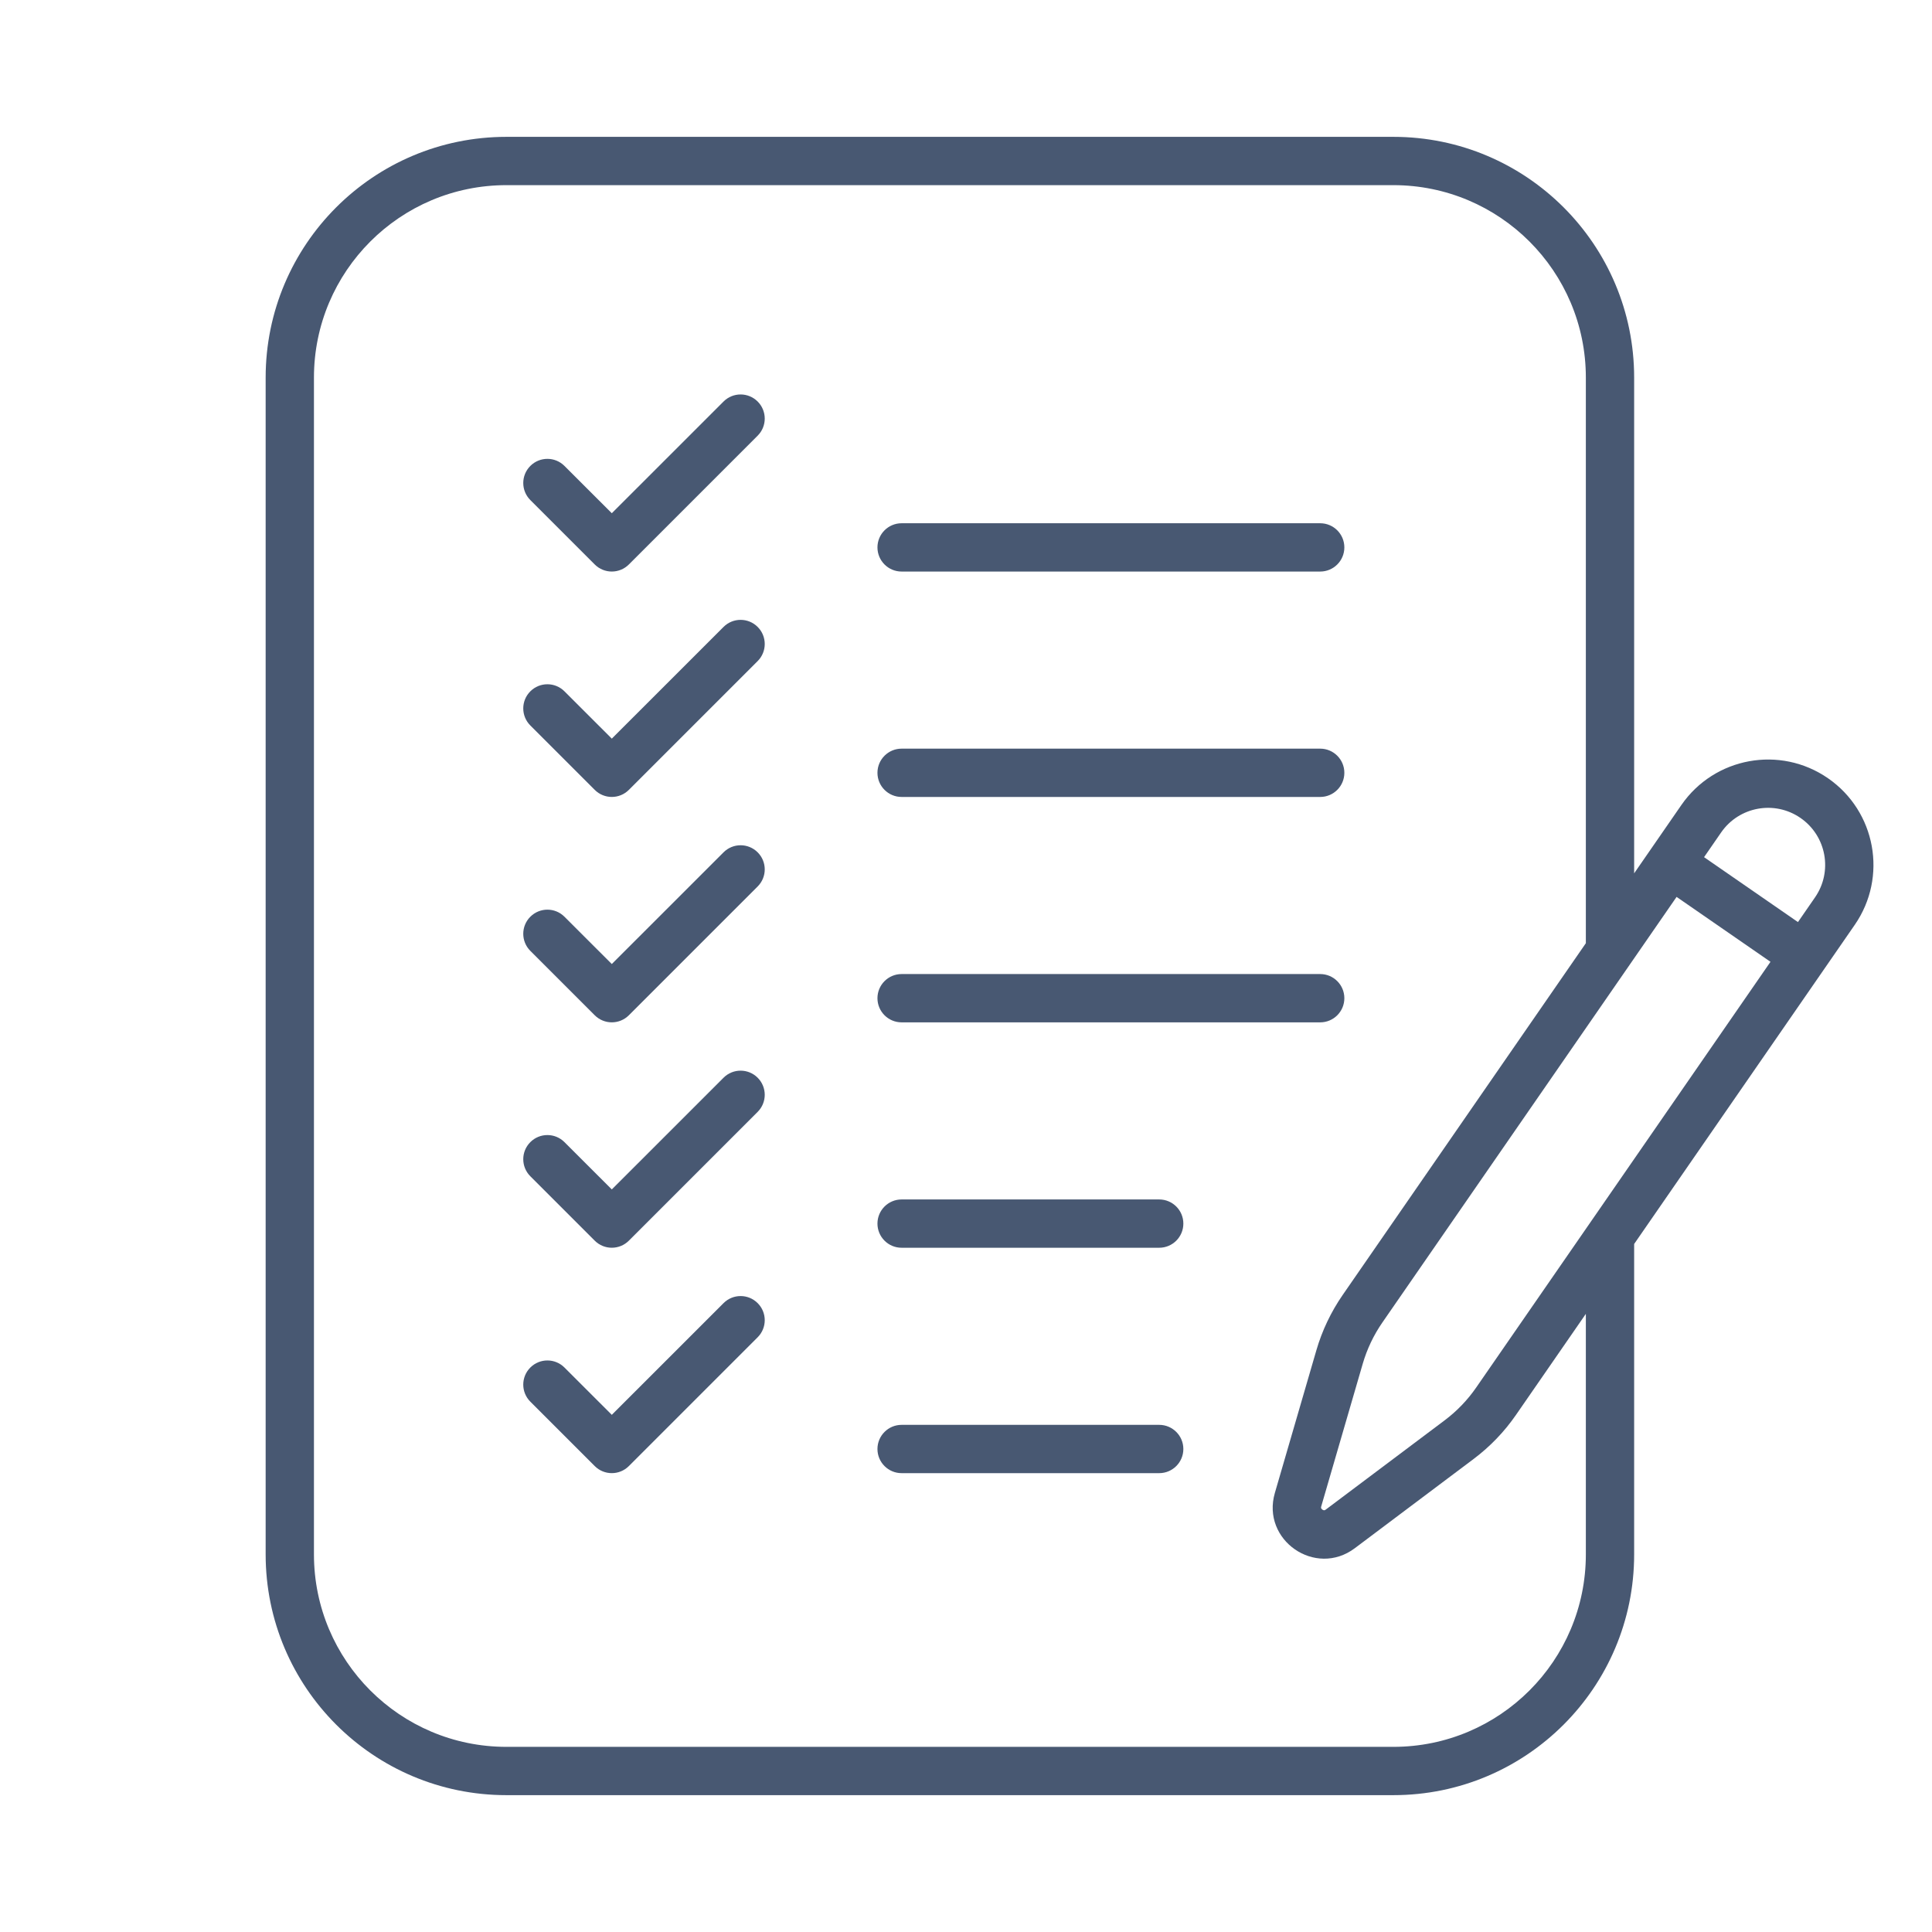
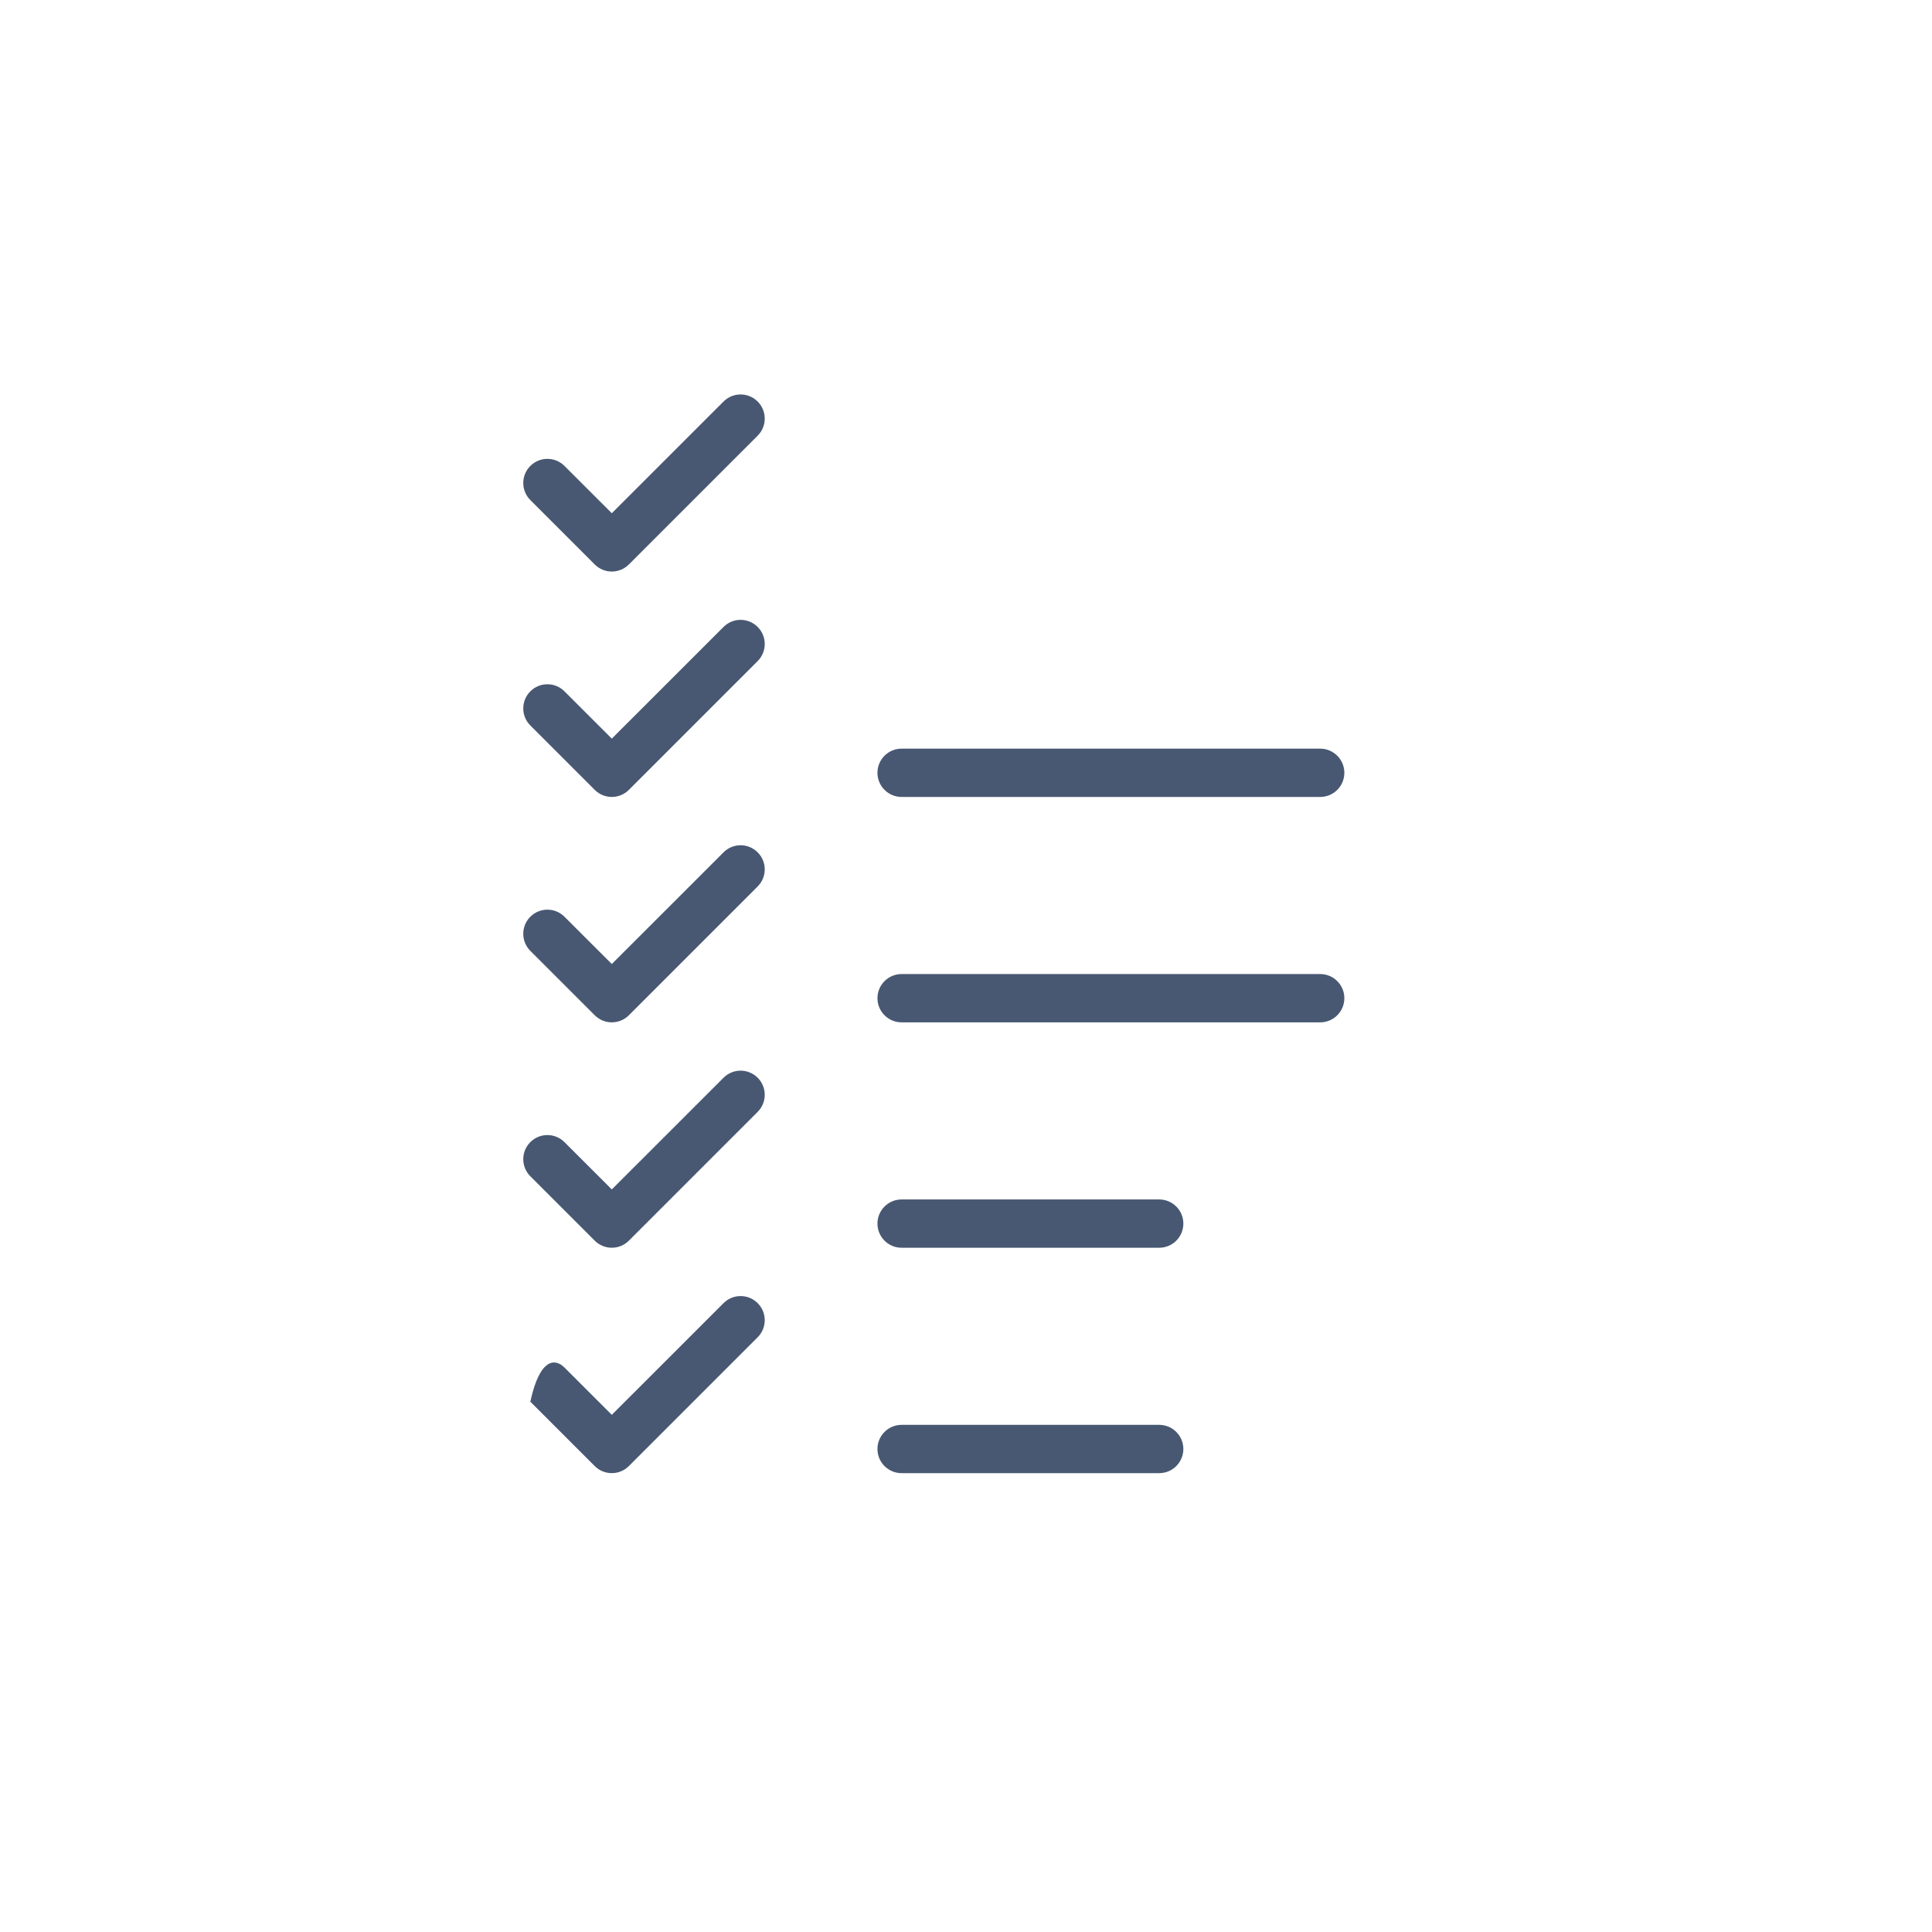
<svg xmlns="http://www.w3.org/2000/svg" width="60" height="60" viewBox="0 0 60 60" fill="none">
-   <path d="M28 16.25C27.586 16.25 27.25 16.586 27.25 17C27.25 17.414 27.586 17.75 28 17.75H41C41.414 17.75 41.75 17.414 41.75 17C41.75 16.586 41.414 16.25 41 16.25H28Z" fill="#485872" />
  <path d="M27.25 24C27.25 23.586 27.586 23.25 28 23.25H41C41.414 23.25 41.75 23.586 41.75 24C41.75 24.414 41.414 24.75 41 24.75H28C27.586 24.75 27.25 24.414 27.25 24Z" fill="#485872" />
  <path d="M28 30.25C27.586 30.25 27.25 30.586 27.25 31C27.25 31.414 27.586 31.75 28 31.75H41C41.414 31.75 41.75 31.414 41.75 31C41.75 30.586 41.414 30.25 41 30.25H28Z" fill="#485872" />
  <path d="M27.25 38C27.25 37.586 27.586 37.25 28 37.25H36C36.414 37.25 36.75 37.586 36.75 38C36.75 38.414 36.414 38.75 36 38.75H28C27.586 38.75 27.25 38.414 27.25 38Z" fill="#485872" />
  <path d="M28 44.25C27.586 44.25 27.25 44.586 27.25 45C27.25 45.414 27.586 45.75 28 45.75H36C36.414 45.75 36.75 45.414 36.75 45C36.75 44.586 36.414 44.25 36 44.25H28Z" fill="#485872" />
  <path d="M23.53 12.47C23.823 12.763 23.823 13.237 23.53 13.53L19.53 17.53C19.237 17.823 18.763 17.823 18.47 17.53L16.47 15.53C16.177 15.237 16.177 14.763 16.47 14.47C16.763 14.177 17.237 14.177 17.53 14.47L19 15.939L22.47 12.47C22.763 12.177 23.237 12.177 23.53 12.47Z" fill="#485872" />
  <path d="M23.53 20.53C23.823 20.237 23.823 19.763 23.53 19.47C23.237 19.177 22.763 19.177 22.47 19.47L19 22.939L17.53 21.47C17.237 21.177 16.763 21.177 16.47 21.47C16.177 21.763 16.177 22.237 16.47 22.53L18.47 24.53C18.763 24.823 19.237 24.823 19.53 24.53L23.53 20.53Z" fill="#485872" />
  <path d="M23.53 26.47C23.823 26.763 23.823 27.237 23.53 27.53L19.53 31.53C19.237 31.823 18.763 31.823 18.47 31.53L16.47 29.53C16.177 29.237 16.177 28.763 16.47 28.47C16.763 28.177 17.237 28.177 17.53 28.47L19 29.939L22.47 26.47C22.763 26.177 23.237 26.177 23.53 26.47Z" fill="#485872" />
  <path d="M23.53 34.53C23.823 34.237 23.823 33.763 23.53 33.47C23.237 33.177 22.763 33.177 22.47 33.47L19 36.939L17.53 35.47C17.237 35.177 16.763 35.177 16.47 35.47C16.177 35.763 16.177 36.237 16.47 36.53L18.47 38.53C18.763 38.823 19.237 38.823 19.53 38.53L23.53 34.53Z" fill="#485872" />
-   <path d="M23.53 40.47C23.823 40.763 23.823 41.237 23.53 41.53L19.53 45.53C19.237 45.823 18.763 45.823 18.47 45.53L16.47 43.53C16.177 43.237 16.177 42.763 16.47 42.47C16.763 42.177 17.237 42.177 17.53 42.47L19 43.939L22.47 40.47C22.763 40.177 23.237 40.177 23.53 40.47Z" fill="#485872" />
-   <path fill-rule="evenodd" clip-rule="evenodd" d="M15.727 4.25C11.598 4.25 8.25 7.598 8.25 11.727V48.273C8.25 52.402 11.598 55.75 15.727 55.75H43.273C47.402 55.75 50.75 52.402 50.75 48.273V38.633L57.601 28.722C58.629 27.235 58.257 25.197 56.77 24.169C55.283 23.141 53.245 23.513 52.217 25L50.75 27.122V11.727C50.75 7.598 47.402 4.25 43.273 4.25H15.727ZM49.25 29.292V11.727C49.25 8.426 46.574 5.75 43.273 5.75H15.727C12.426 5.75 9.75 8.426 9.75 11.727V48.273C9.75 51.574 12.426 54.25 15.727 54.25H43.273C46.574 54.25 49.25 51.574 49.25 48.273V40.803L47.081 43.94C46.719 44.465 46.274 44.927 45.764 45.31L42.075 48.081C40.852 48.999 39.165 47.832 39.592 46.364L40.881 41.934C41.059 41.322 41.335 40.742 41.697 40.218L49.25 29.292ZM53.451 25.853C54.008 25.048 55.112 24.846 55.917 25.403C56.723 25.96 56.924 27.064 56.367 27.869L55.837 28.636L52.921 26.62L53.451 25.853ZM52.068 27.854L54.984 29.87L45.847 43.087C45.577 43.479 45.244 43.825 44.863 44.111L41.174 46.881C41.145 46.903 41.13 46.903 41.123 46.903C41.11 46.903 41.09 46.898 41.068 46.883C41.046 46.868 41.035 46.851 41.03 46.839C41.028 46.833 41.022 46.818 41.032 46.783L42.321 42.353C42.454 41.896 42.66 41.463 42.931 41.071L52.068 27.854Z" fill="#485872" />
+   <path d="M23.53 40.47C23.823 40.763 23.823 41.237 23.53 41.53L19.53 45.53C19.237 45.823 18.763 45.823 18.47 45.53L16.47 43.53C16.763 42.177 17.237 42.177 17.53 42.47L19 43.939L22.47 40.47C22.763 40.177 23.237 40.177 23.53 40.47Z" fill="#485872" />
</svg>